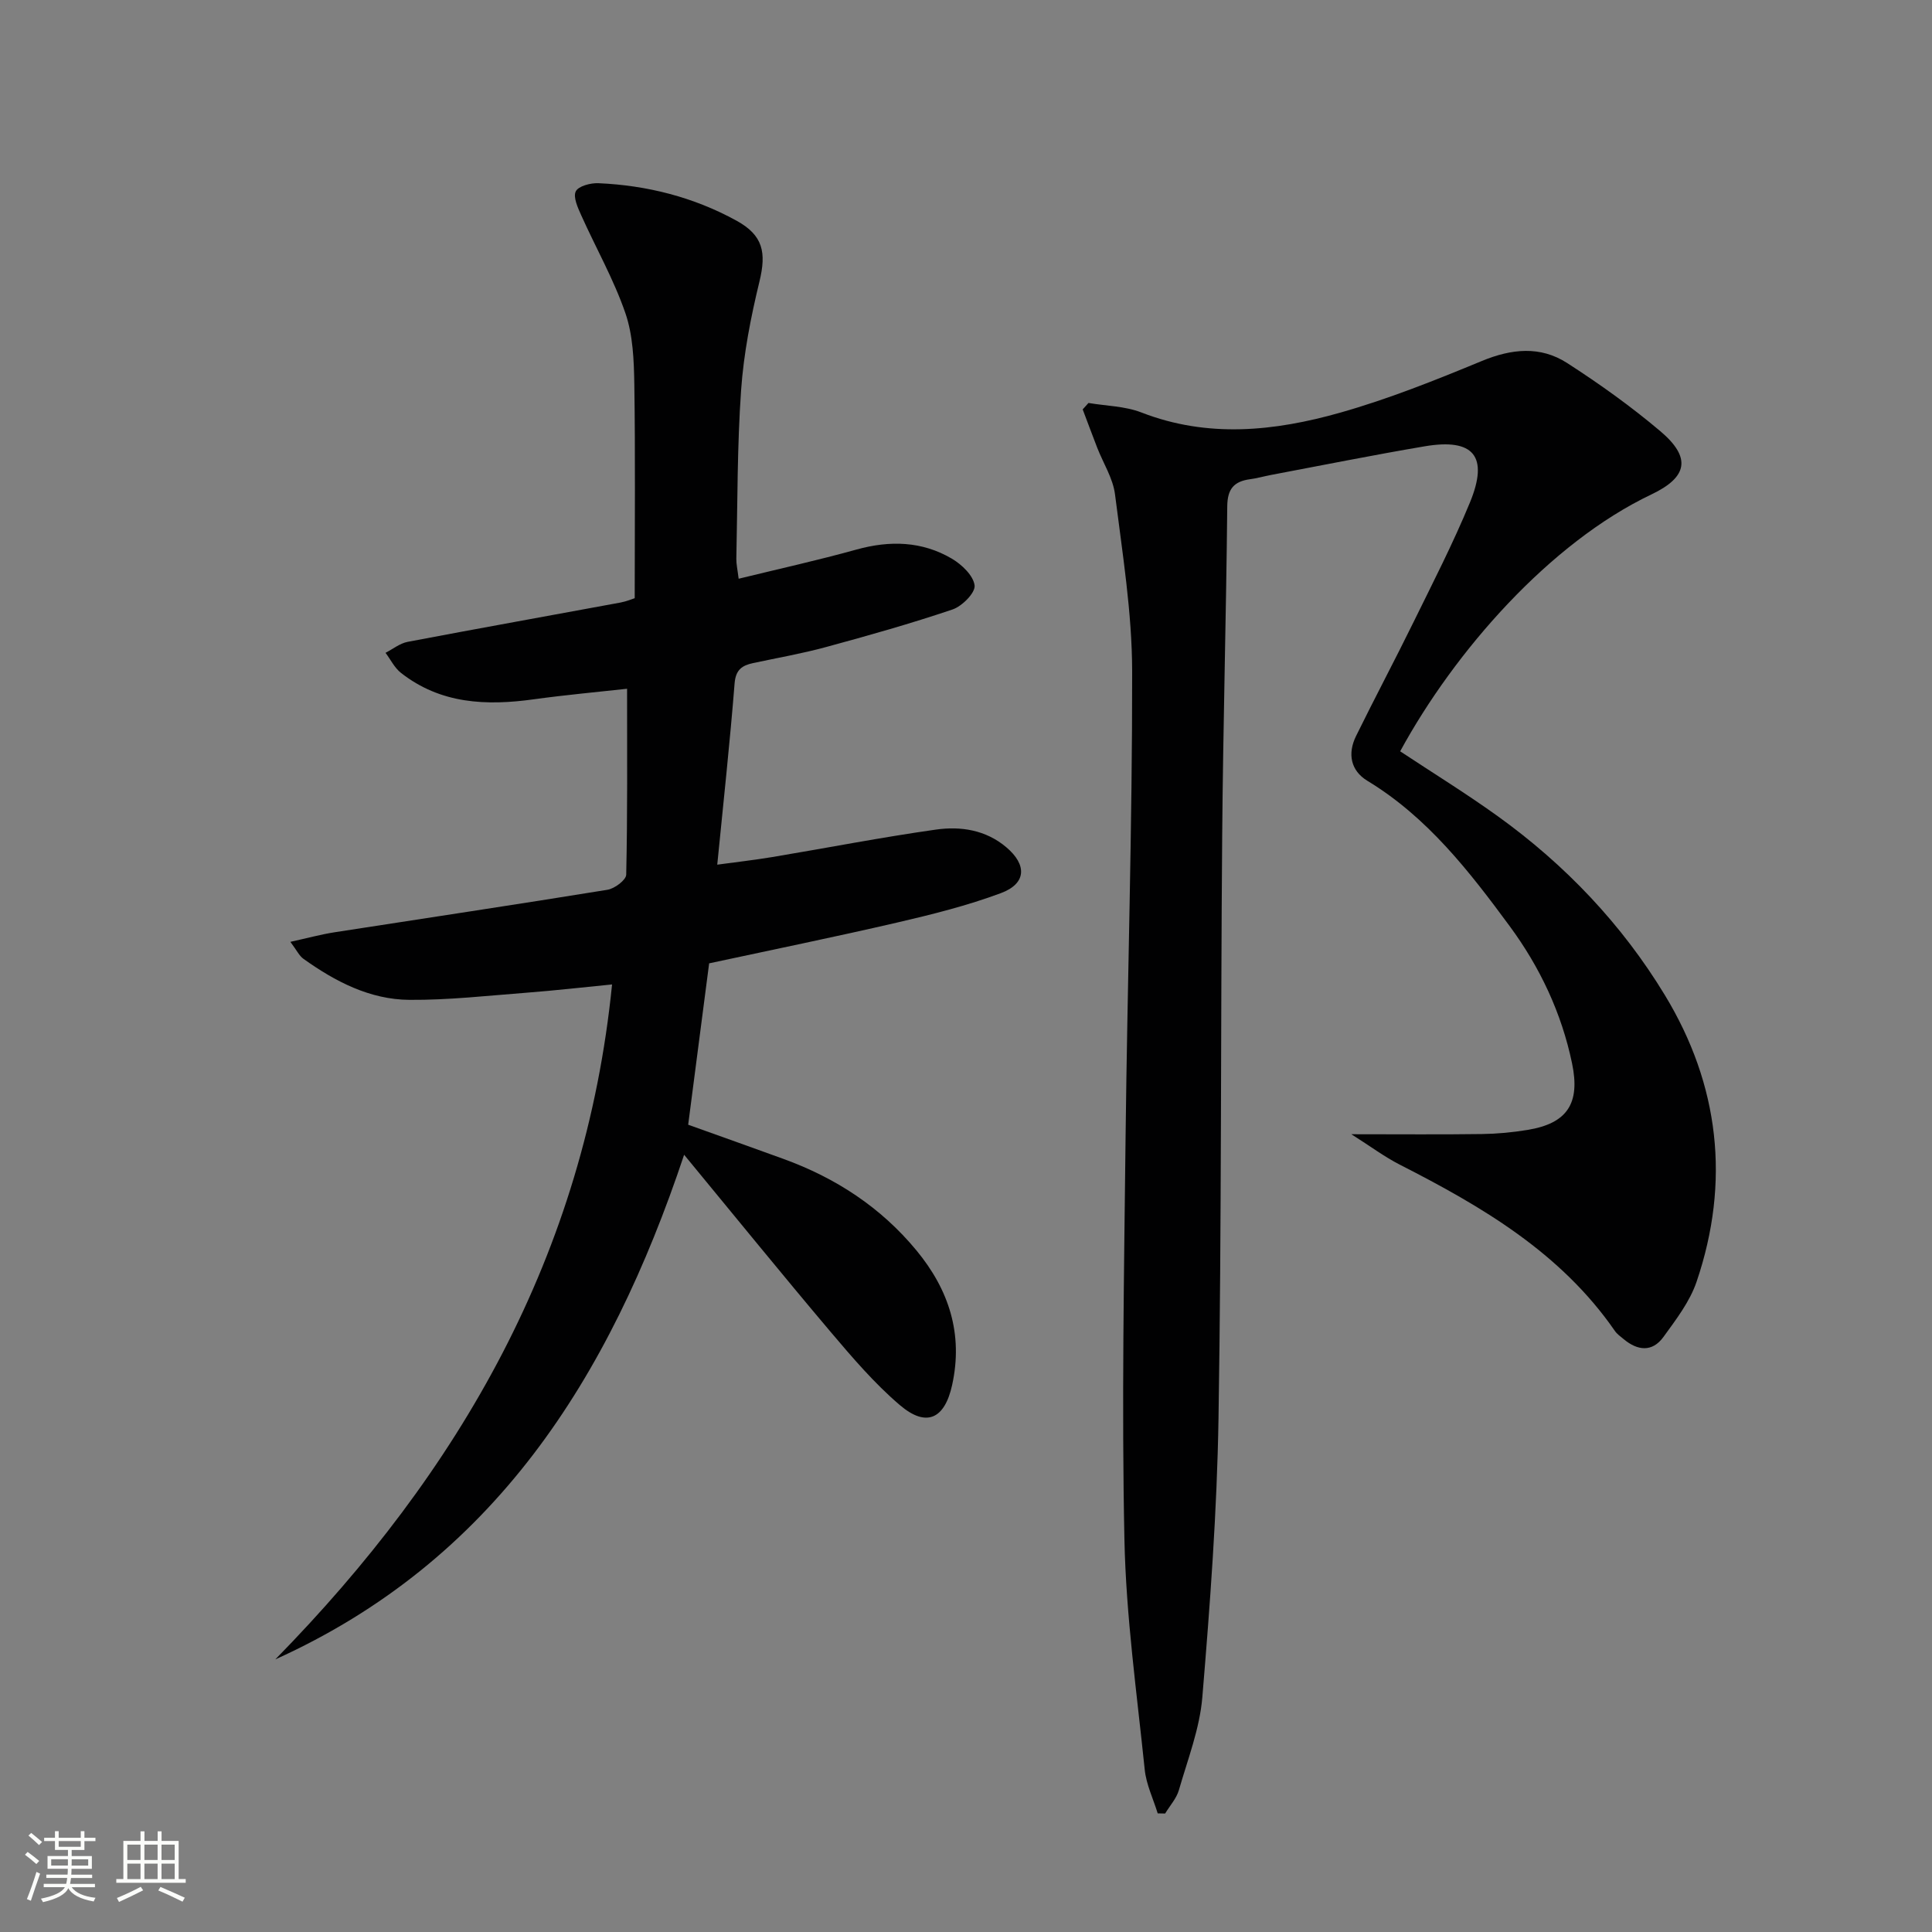
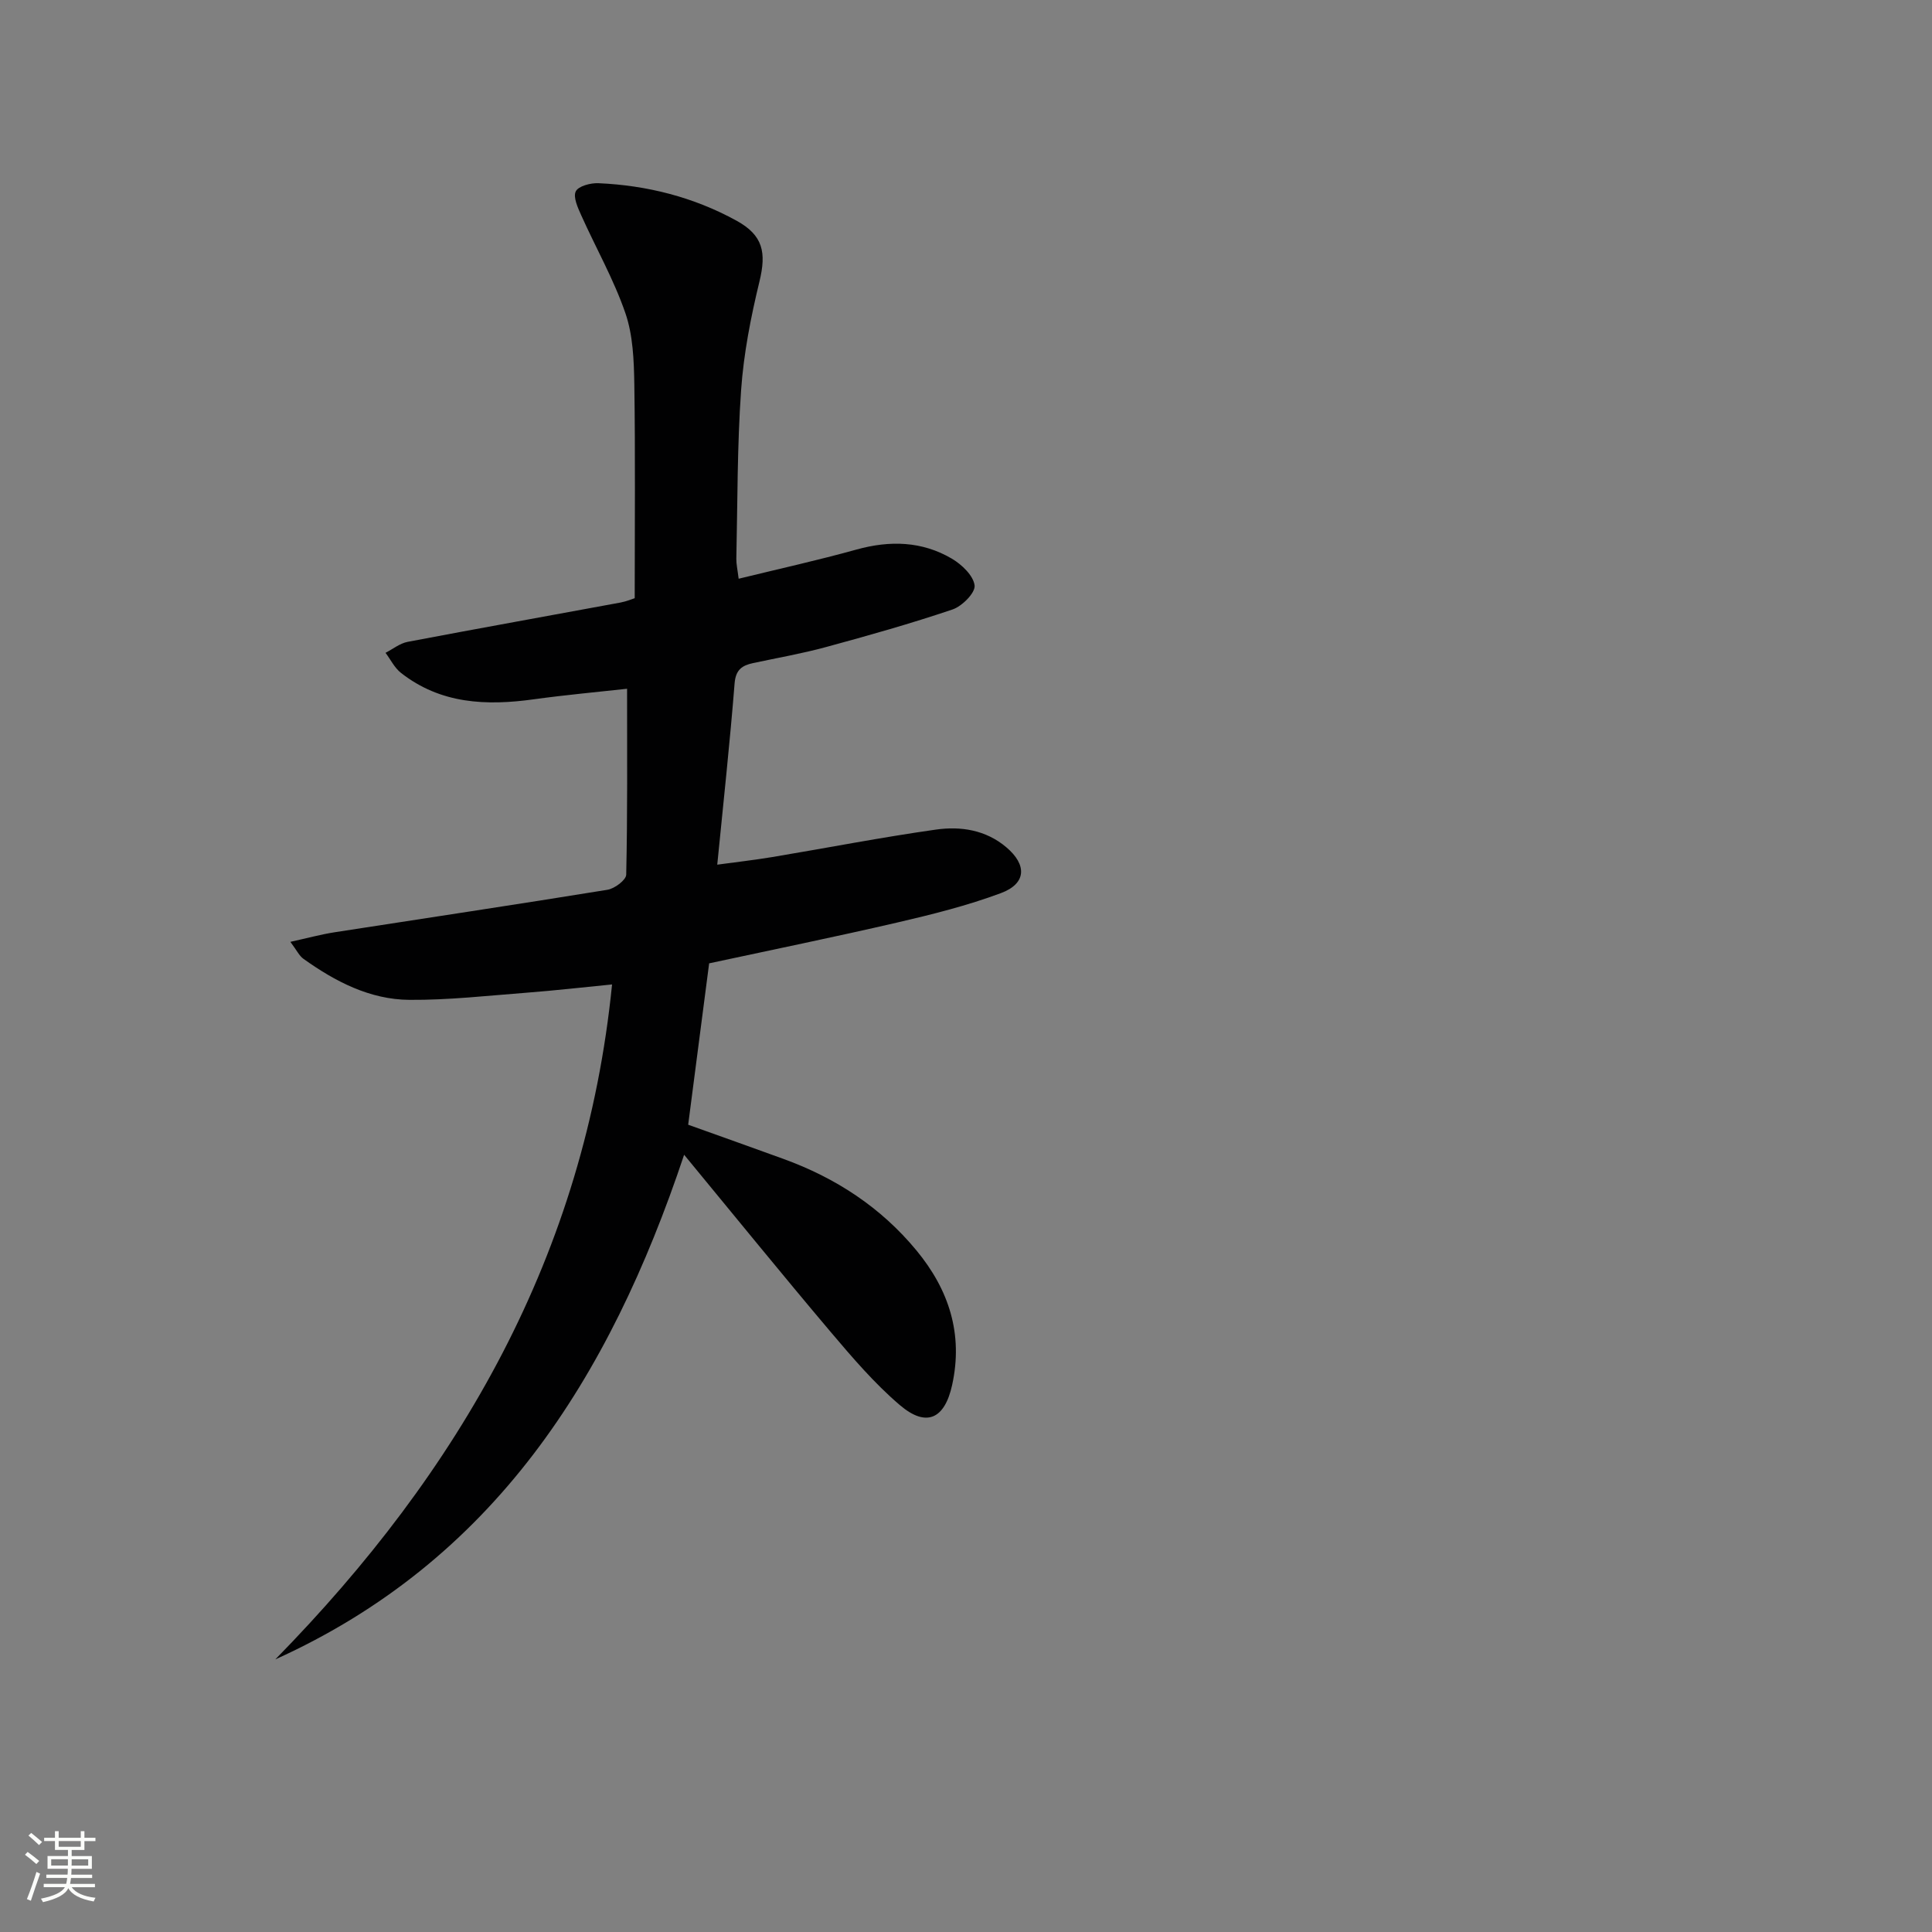
<svg xmlns="http://www.w3.org/2000/svg" enable-background="new 0 0 400 400" viewBox="0 0 400 400">
  <rect x="0" y="0" width="400" height="400" fill="#808080" stroke="none" />
  <path d="m5.17 384 .55-.58c.85.61 1.65 1.24 2.4 1.87l-.59.64c-.83-.73-1.62-1.38-2.36-1.93m1.22 9.53-.82-.34c.71-1.76 1.37-3.64 1.98-5.63.24.13.5.25.76.36-.6 1.67-1.24 3.54-1.92 5.61m-.5-13.5.57-.54c.56.44 1.31 1.06 2.26 1.87l-.64.64c-.68-.66-1.41-1.32-2.19-1.97m3.25.46h2.24v-1.36h.77v1.36h4.57v-1.36h.76v1.36h2.28v.69h-2.28v1.84h-2.64v1.26h4.18v2.64h-4.21c0 .45-.02.86-.05 1.21h4.32v.69h-4.38c-.04.34-.1.75-.19 1.22h5.15v.69h-4.82c.87 1.19 2.51 1.92 4.93 2.19-.17.31-.3.57-.37.76-2.77-.49-4.52-1.41-5.26-2.76-.56 1.26-2.3 2.23-5.24 2.9-.12-.24-.26-.48-.43-.72 2.73-.55 4.38-1.34 4.96-2.38h-4.38v-.69h4.65c.1-.38.17-.79.21-1.22h-4.32v-.69h4.4c.03-.34.05-.75.05-1.21h-4.2v-2.64h4.23v-1.26h-2.69v-1.84h-2.24zm1.46 4.46v1.29h3.45c.01-.4.02-.57.01-.53v-.32-.45h-3.46zm1.55-2.59h4.57v-1.19h-4.57zm6.11 2.59h-3.42v.77c-.01.19-.01.37-.02.53h3.44z" fill="#fbfcfa" />
-   <path d="m32.63 379.16h.82v1.98h3.54v7.89h1.46v.78h-14.37v-.78h1.46v-7.89h3.55v-1.98h.82v1.98h2.73v-1.98zm-3.49 11.48.5.73c-1.61.82-3.28 1.63-5 2.41-.13-.27-.28-.55-.44-.82 1.75-.72 3.4-1.49 4.94-2.32m-2.78-5.55h2.73v-3.18h-2.73zm0 3.95h2.73v-3.2h-2.73zm3.54-3.95h2.73v-3.18h-2.73zm0 3.95h2.73v-3.2h-2.73zm7.89 4.68c-1.84-.92-3.51-1.7-5.02-2.32l.45-.73c1.89.8 3.57 1.55 5.04 2.23zm-1.62-11.81h-2.73v3.18h2.73zm-2.73 7.13h2.73v-3.2h-2.73z" fill="#fbfcfa" />
  <g fill="#010102">
-     <path d="m279.78 234.83c10.14 0 18.59.08 27.05-.04 3.14-.04 6.31-.34 9.41-.85 8.24-1.34 10.97-5.48 9.24-13.77-2.17-10.43-6.64-19.9-12.9-28.4-8.39-11.39-17.06-22.59-29.49-30.12-3.47-2.11-4.11-5.63-2.35-9.23 3.88-7.91 8.02-15.68 11.9-23.59 4.03-8.21 8.22-16.36 11.7-24.81 3.93-9.56.77-13.33-9.35-11.62-10.64 1.8-21.22 3.93-31.82 5.93-1.46.28-2.9.69-4.38.89-3.3.45-4.66 1.99-4.7 5.59-.22 22.81-.87 45.62-1.05 68.43-.33 40.14-.12 80.28-.76 120.41-.31 19.26-1.75 38.53-3.35 57.74-.54 6.5-3.02 12.86-4.85 19.22-.5 1.75-1.88 3.24-2.85 4.86-.51-.01-1.02-.02-1.54-.03-.93-3.03-2.38-6-2.69-9.08-1.63-15.86-3.87-31.74-4.2-47.64-.58-27.78-.07-55.58.24-83.37.37-32.12 1.4-64.23 1.36-96.35-.02-12.22-2.02-24.47-3.55-36.65-.42-3.33-2.44-6.45-3.69-9.67-1.02-2.63-2-5.28-3-7.92.4-.44.8-.89 1.2-1.33 3.67.62 7.56.65 10.96 1.97 13.77 5.35 27.57 3.88 41.14.04 10-2.83 19.74-6.73 29.36-10.71 6.15-2.54 12.08-3.15 17.64.43 6.69 4.31 13.22 8.98 19.29 14.11 6.43 5.44 5.73 9.5-1.87 13.11-20.97 9.98-40.69 32.41-51.99 53.17 6.75 4.47 13.67 8.73 20.24 13.46 13.95 10.04 25.68 22.38 34.57 37.03 11.27 18.58 13.59 38.62 6.56 59.33-1.4 4.12-4.25 7.83-6.86 11.43-2.31 3.19-5.35 2.87-8.24.45-.64-.53-1.36-1.03-1.82-1.7-11.21-16.21-27.54-25.76-44.57-34.44-3.16-1.62-6.01-3.76-9.99-6.28z" />
    <path d="m126.72 203.82c-6.13.6-11.85 1.26-17.59 1.7-8.12.62-16.25 1.55-24.36 1.49-8.2-.06-15.37-3.8-21.95-8.5-.86-.61-1.36-1.72-2.7-3.51 3.54-.78 6.31-1.54 9.13-1.98 18.84-2.93 37.69-5.74 56.51-8.8 1.49-.24 3.87-2.02 3.89-3.13.28-12.61.18-25.23.18-38.49-5.94.66-12.63 1.26-19.29 2.18-9.85 1.37-19.32.98-27.54-5.48-1.32-1.04-2.13-2.74-3.18-4.14 1.52-.78 2.96-1.96 4.57-2.27 14.67-2.79 29.38-5.42 44.07-8.14 1.29-.24 2.52-.77 2.95-.9 0-15.04.14-29.65-.08-44.26-.08-4.95-.27-10.16-1.85-14.76-2.4-6.97-6.11-13.49-9.14-20.25-.71-1.58-1.72-3.78-1.13-4.96.54-1.1 3.07-1.76 4.68-1.69 10.08.44 19.71 2.88 28.58 7.75 5.54 3.04 6.22 6.6 4.77 12.59-1.79 7.37-3.27 14.93-3.8 22.48-.82 11.61-.73 23.28-.99 34.92-.02 1.1.24 2.21.48 4.15 8.38-2.05 16.44-3.83 24.39-6.04 6.92-1.92 13.57-1.75 19.76 1.89 2.05 1.21 4.46 3.51 4.7 5.54.18 1.51-2.58 4.3-4.56 4.97-8.63 2.92-17.42 5.4-26.22 7.79-4.95 1.35-10.04 2.23-15.06 3.31-2.28.49-3.62 1.35-3.85 4.21-.97 12.24-2.3 24.45-3.59 37.53 3.79-.52 7.62-.95 11.42-1.58 11.28-1.88 22.52-4.08 33.84-5.68 5.13-.73 10.33.05 14.58 3.65 4.33 3.66 4.17 7.53-1.11 9.5-6.95 2.59-14.23 4.41-21.47 6.09-12.9 2.99-25.89 5.64-38.94 8.45-1.45 11.16-2.88 22.15-4.34 33.41 6.62 2.37 13.15 4.69 19.67 7.06 10.85 3.93 20.23 10.04 27.61 18.99 6.7 8.12 9.69 17.26 7.37 27.84-1.54 7.02-5.32 8.87-10.85 4.14-5.26-4.49-9.83-9.85-14.32-15.15-9.96-11.78-19.68-23.76-30.32-36.66-15.54 46.51-39.51 84.08-84.64 104.48 38.16-38.92 64.12-83.79 69.72-139.74z" />
  </g>
</svg>